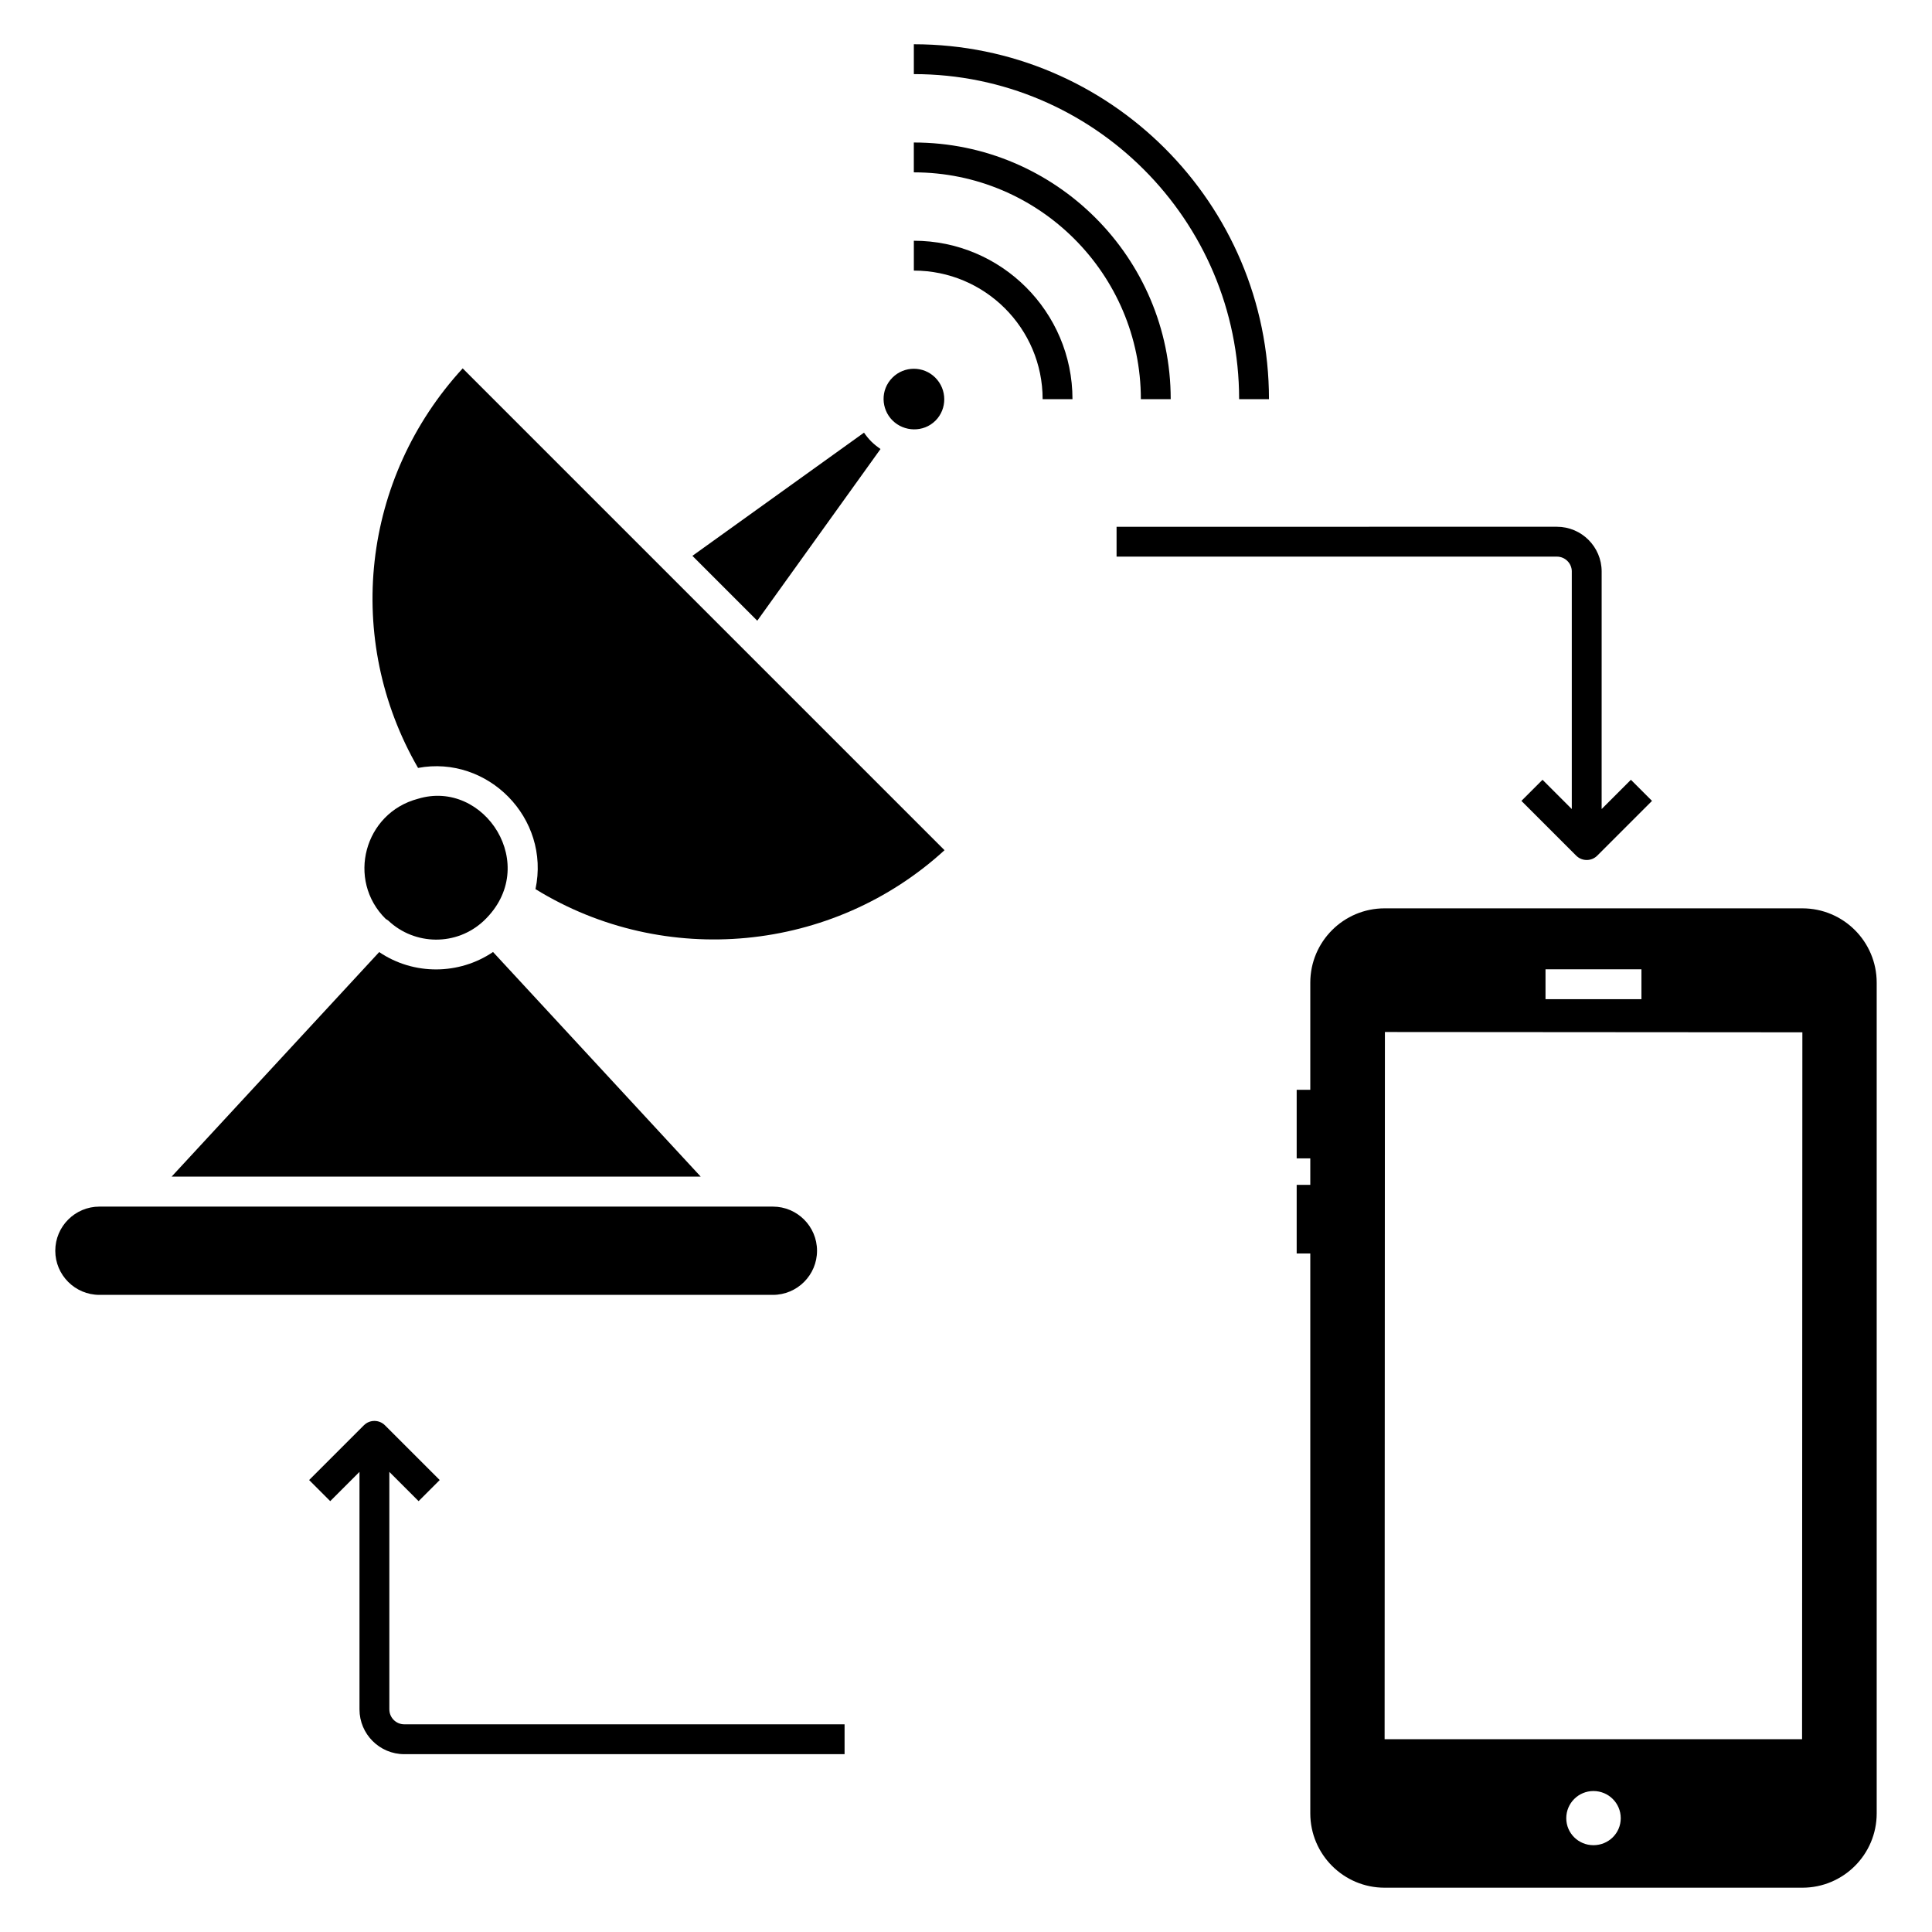
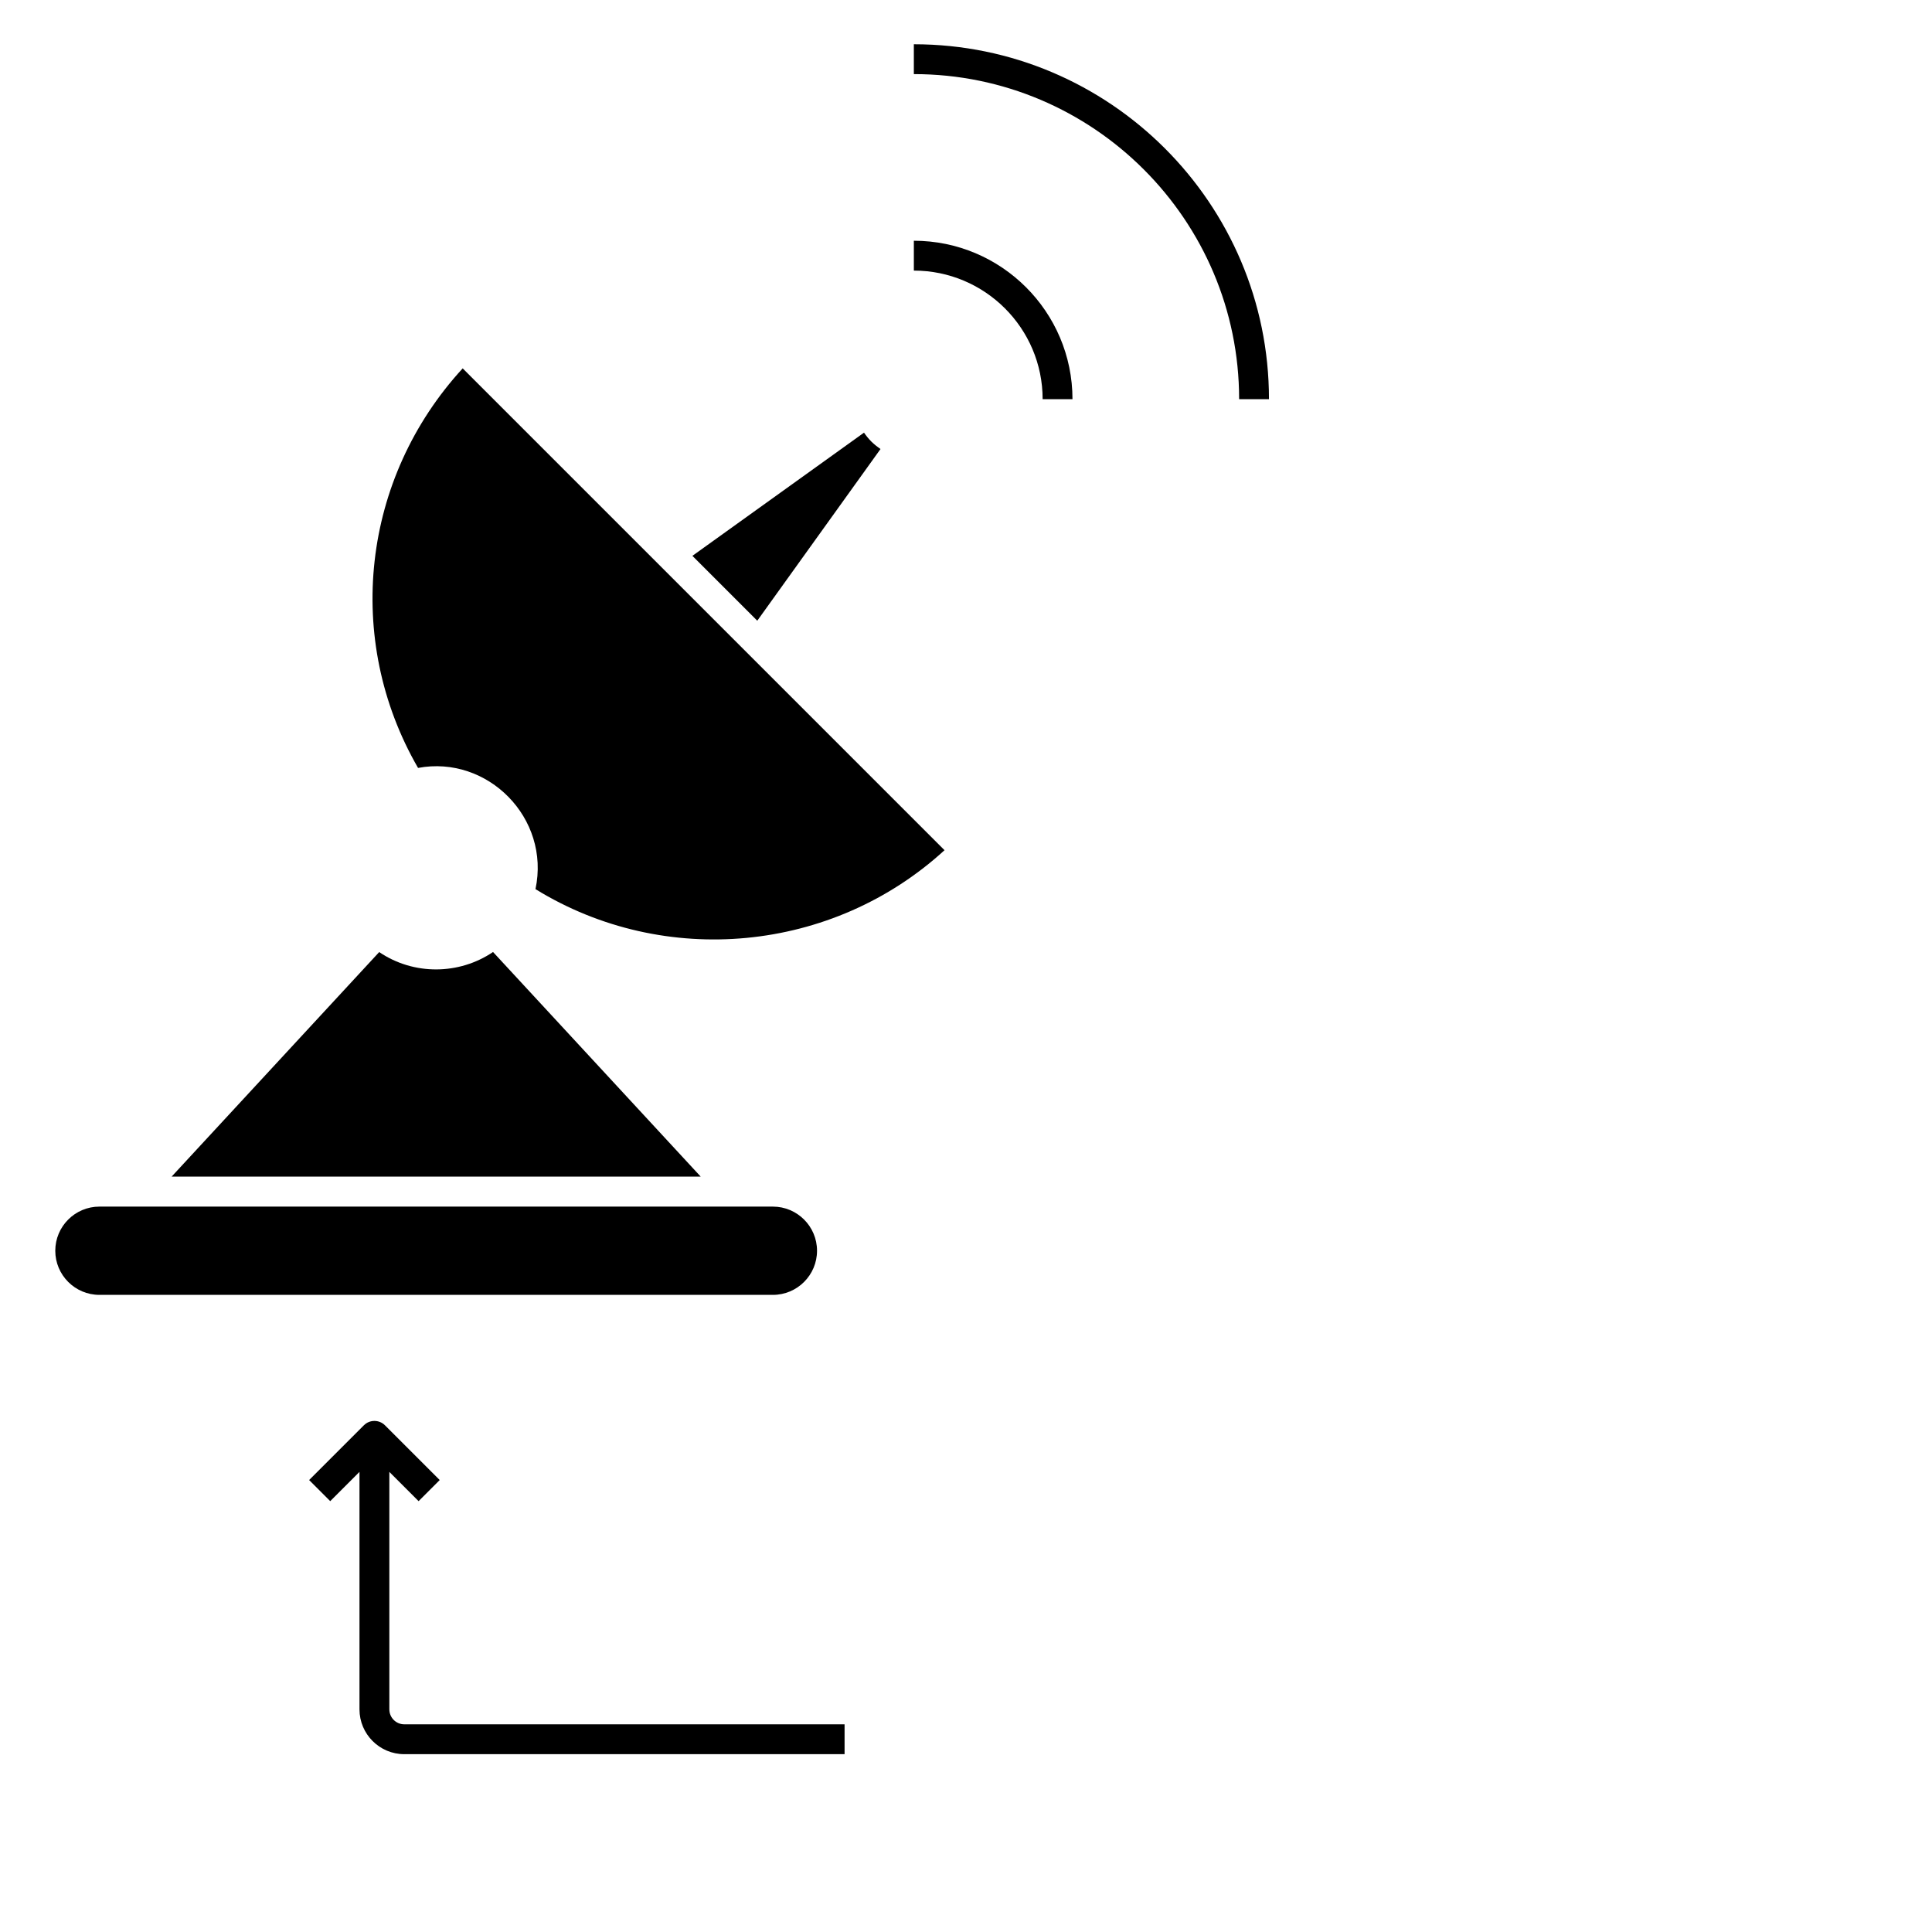
<svg xmlns="http://www.w3.org/2000/svg" fill="#000000" width="800px" height="800px" version="1.1" viewBox="144 144 512 512">
  <g>
-     <path d="m246.89 387.96c6.977 6.609 18.148 6.856 25.383 0 15.203-14.504 0.125-37.641-17.512-32.27-14.227 3.746-19.004 21.516-8.535 31.844 0.219 0.145 0.469 0.242 0.664 0.426z" />
    <path d="m274.66 396.29c-8.957 6.066-21.004 6.234-30.168 0.02l-55.008 59.504h140.21z" />
-     <path d="m391.91 255.48c3.125-3.133 3.106-8.246-0.051-11.406-3.137-3.133-8.227-3.125-11.352 0-3.273 3.277-2.992 8.34 0 11.332 3.066 3.07 8.219 3.246 11.402 0.074z" />
    <path d="m360.52 475.46c0-6.449-5.246-11.695-11.695-11.695h-178.48c-6.449 0-11.695 5.246-11.695 11.695 0 6.449 5.246 11.695 11.695 11.695h178.48c6.449 0 11.695-5.242 11.695-11.695z" />
    <path d="m377.34 263c-0.562-0.375-1.691-1.25-2.422-1.98-0.73-0.73-1.375-1.527-1.945-2.363l-45.48 32.648 17.191 17.191z" />
    <path d="m266.62 241.62c-26.754 29.125-31.555 71.742-11.832 105.89 18.426-3.457 35.129 13.277 31.121 32.121 34.25 21.09 78.781 16.805 108.4-10.32-158.64-158.64-116.31-116.3-127.69-127.69z" />
    <path d="m472.38 249.78h7.91c0-51.859-42.219-94.051-94.113-94.051v7.91c47.535 0 86.203 38.645 86.203 86.141z" />
-     <path d="m454.25 249.78c0-37.508-30.539-68.016-68.078-68.016v7.91c33.176 0 60.168 26.965 60.168 60.105z" />
    <path d="m386.18 207.8v7.91c18.82 0 34.129 15.285 34.129 34.074h7.91c0-23.152-18.859-41.984-42.039-41.984z" />
-     <path d="m560.54 295.46v62.945l-7.754-7.754-5.594 5.594 14.508 14.504c0.773 0.773 1.785 1.16 2.797 1.16 1.012 0 2.023-0.387 2.797-1.16l14.504-14.504-5.594-5.594-7.754 7.754 0.004-62.945c0-6.539-5.32-11.863-11.863-11.863l-116.69 0.004v7.91h116.69c2.184 0 3.953 1.773 3.953 3.949z" />
    <path d="m247.18 597.01v-62.945l7.754 7.754 5.594-5.594-14.508-14.504c-1.547-1.547-4.047-1.547-5.594 0l-14.504 14.504 5.594 5.594 7.754-7.754v62.945c0 6.539 5.32 11.863 11.863 11.863h116.69v-7.91h-116.69c-2.176 0-3.949-1.773-3.949-3.953z" />
-     <path d="m621.65 384.72h-110.71c-10.879 0-19.699 8.82-19.699 19.699v28.387h-3.606v18.18h3.606v7.019h-3.606v18.18h3.606v148.38c0 5.418 2.215 10.363 5.773 13.922 3.559 3.559 8.465 5.773 13.922 5.773h110.71c10.879 0 19.699-8.82 19.699-19.699v-220.14c0-10.879-8.82-19.699-19.695-19.699zm-68.074 16.156h25.422v7.91h-25.422zm12.699 232.12c-3.957 0-7.199-3.164-7.199-7.156 0-3.996 3.242-7.199 7.199-7.199 3.996 0 7.238 3.203 7.238 7.199 0 3.992-3.246 7.156-7.238 7.156zm55.293-28.082h-110.63l0.078-187.42 110.63 0.078z" />
  </g>
</svg>